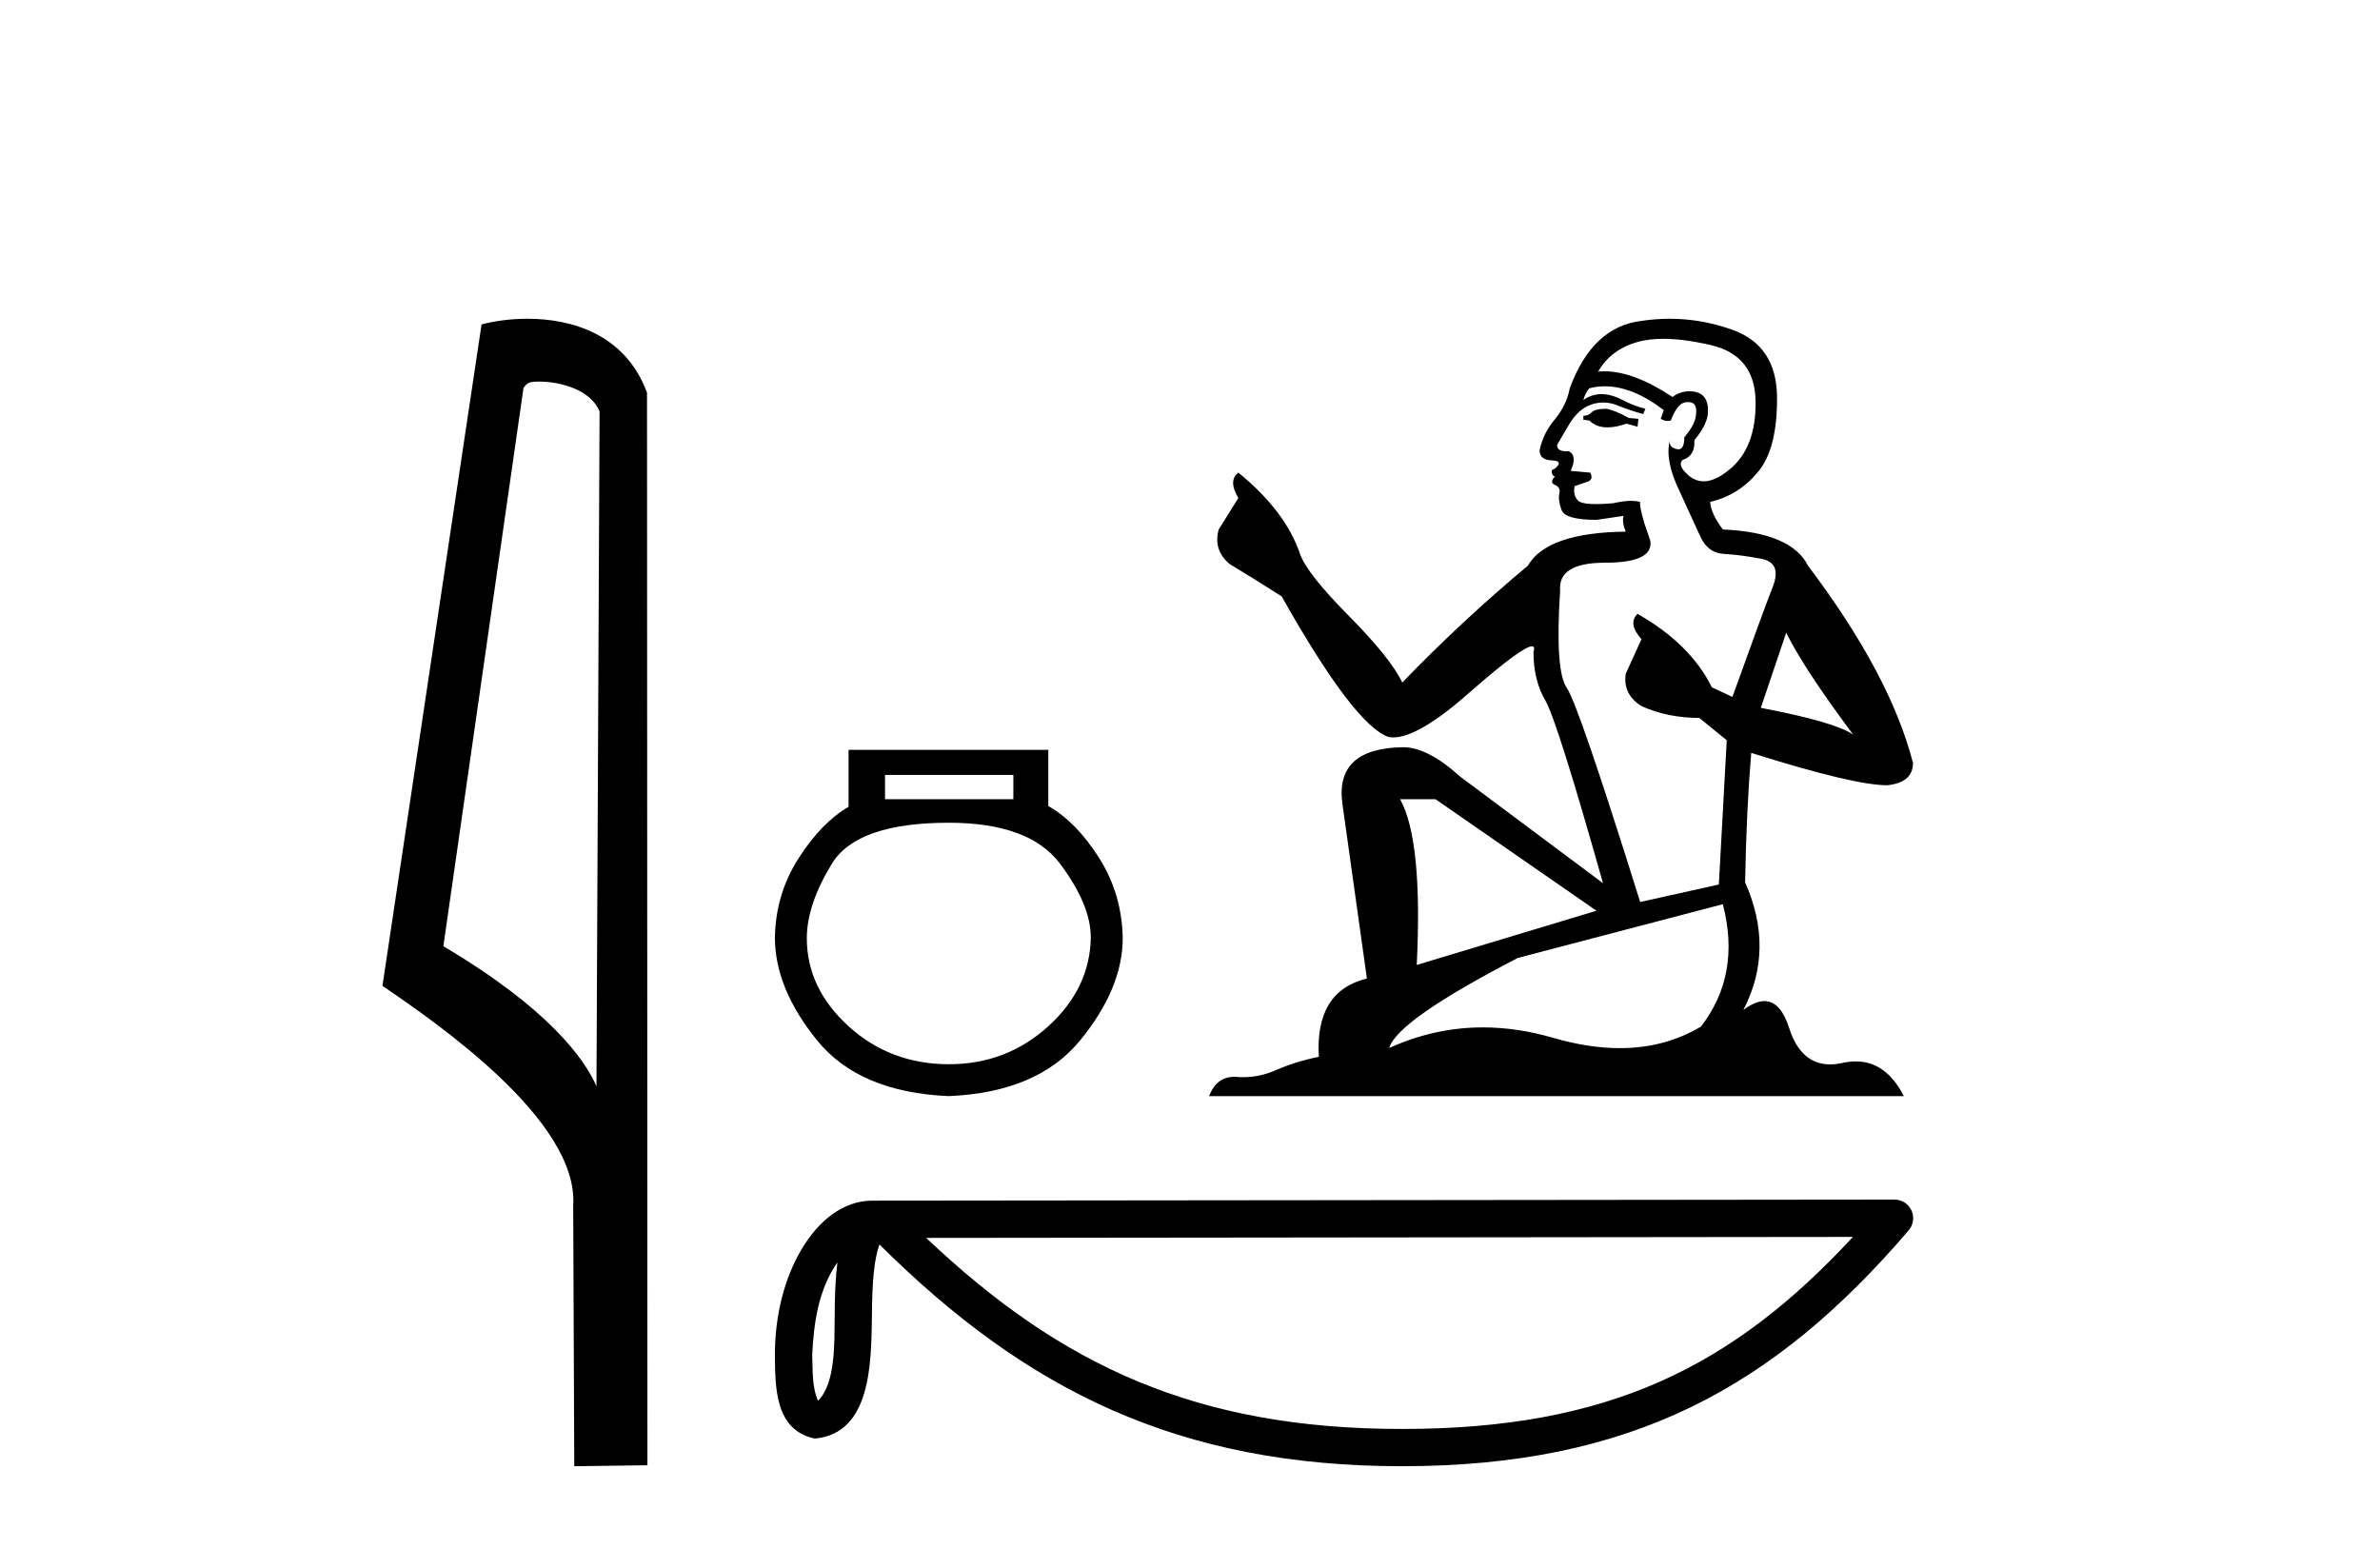
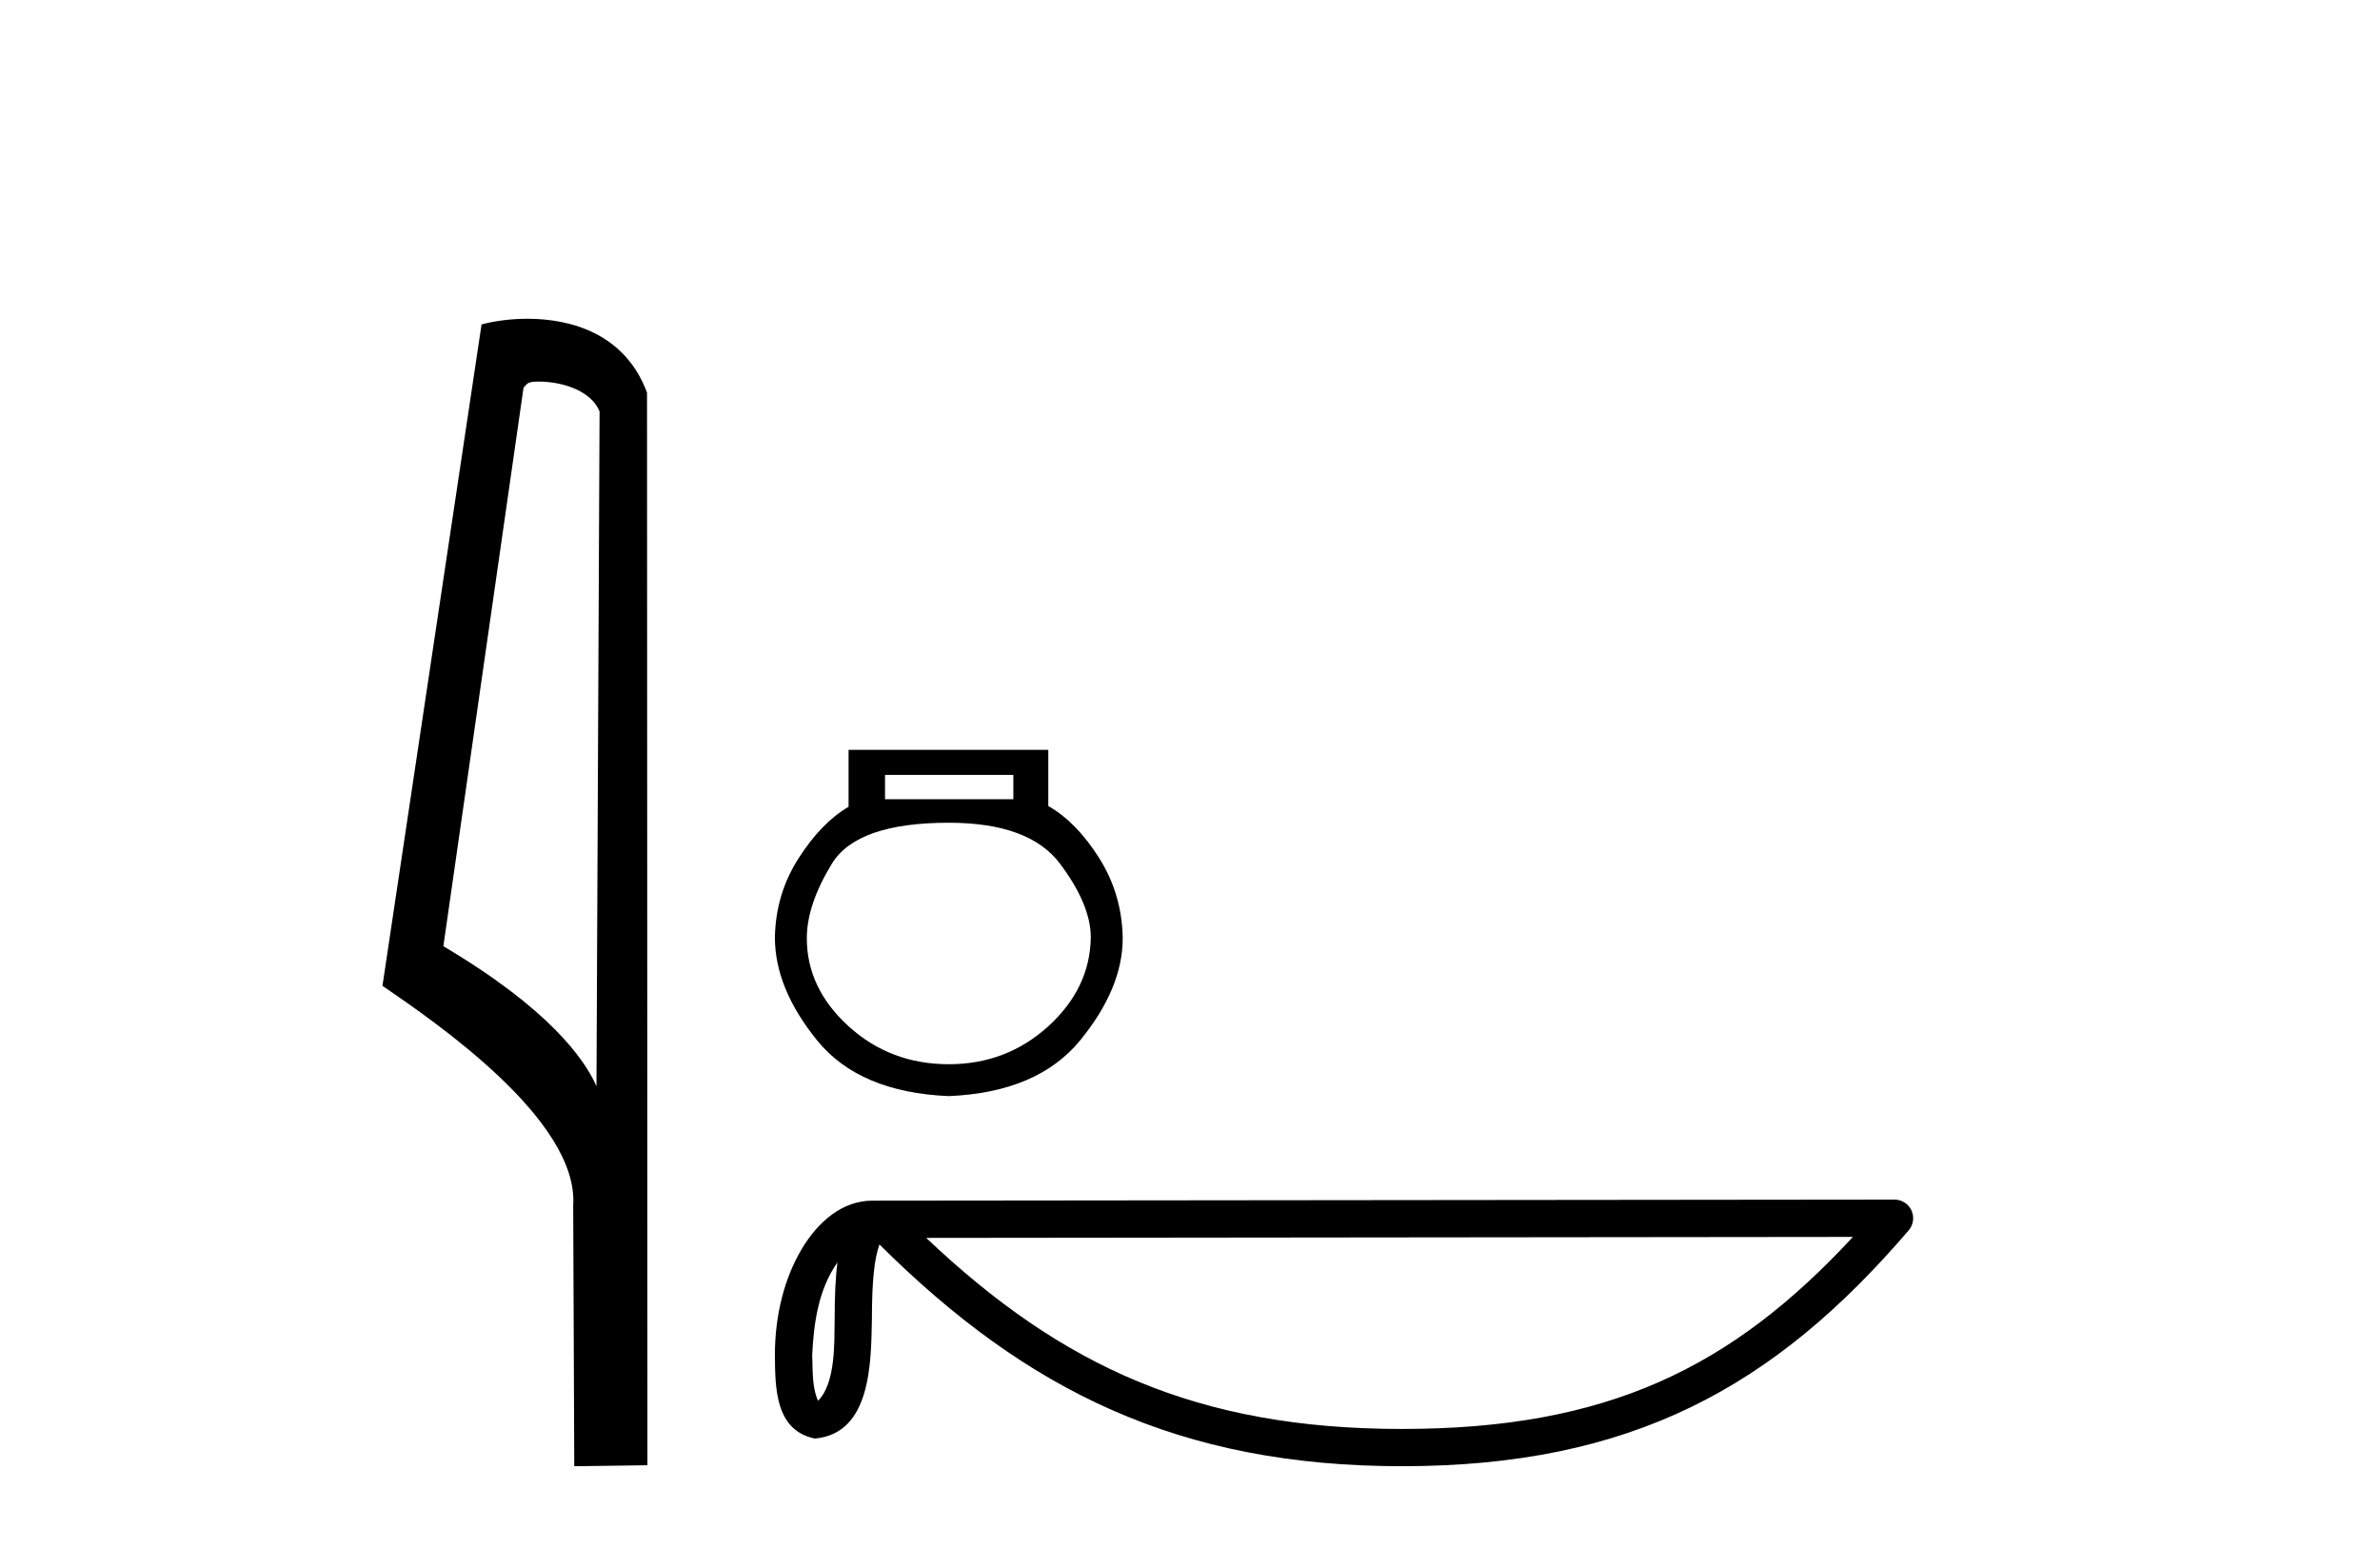
<svg xmlns="http://www.w3.org/2000/svg" width="63.0" height="41.0">
  <path d="M 14.259 10.1 C 14.884 10.1 15.648 10.34 15.871 10.89 L 15.789 28.751 L 15.789 28.751 C 15.473 28.034 14.531 26.699 11.736 25.046 L 13.858 10.263 C 13.958 10.157 13.955 10.1 14.259 10.1 ZM 15.789 28.751 L 15.789 28.751 C 15.789 28.751 15.789 28.751 15.789 28.751 L 15.789 28.751 L 15.789 28.751 ZM 13.962 8.437 C 13.484 8.437 13.053 8.505 12.747 8.588 L 10.124 26.094 C 11.512 27.044 15.325 29.648 15.173 31.91 L 15.201 38.809 L 17.138 38.783 L 17.127 10.393 C 16.551 8.837 15.12 8.437 13.962 8.437 Z" style="fill:#000000;stroke:none" />
  <path d="M 26.824 20.511 L 26.824 21.154 L 23.427 21.154 L 23.427 20.511 ZM 25.116 21.777 Q 27.246 21.777 28.06 22.862 Q 28.874 23.948 28.874 24.812 Q 28.854 26.159 27.749 27.164 Q 26.643 28.169 25.116 28.169 Q 23.568 28.169 22.462 27.164 Q 21.357 26.159 21.357 24.832 Q 21.357 23.948 22.02 22.862 Q 22.683 21.777 25.116 21.777 ZM 22.462 19.847 L 22.462 21.355 Q 21.739 21.777 21.136 22.722 Q 20.533 23.666 20.512 24.812 Q 20.512 26.159 21.628 27.536 Q 22.744 28.913 25.116 29.013 Q 27.467 28.913 28.593 27.536 Q 29.719 26.159 29.719 24.832 Q 29.699 23.666 29.096 22.712 Q 28.493 21.757 27.749 21.335 L 27.749 19.847 Z" style="fill:#000000;stroke:none" />
-   <path d="M 42.514 10.82 Q 42.224 10.82 42.132 10.913 Q 42.051 11.005 41.912 11.005 L 41.912 11.109 L 42.074 11.132 Q 42.253 11.312 42.551 11.312 Q 42.772 11.312 43.057 11.214 L 43.347 11.295 L 43.37 11.086 L 43.115 11.063 Q 42.745 10.855 42.514 10.82 ZM 44.029 8.968 Q 44.563 8.968 45.268 9.13 Q 46.46 9.397 46.472 10.635 Q 46.483 11.862 45.777 12.429 Q 45.404 12.74 45.097 12.74 Q 44.834 12.74 44.62 12.51 Q 44.412 12.301 44.539 12.174 Q 44.874 12.07 44.851 11.653 Q 45.21 11.214 45.21 10.901 Q 45.232 10.356 44.71 10.356 Q 44.688 10.356 44.666 10.357 Q 44.435 10.38 44.273 10.508 Q 43.249 9.828 42.47 9.828 Q 42.386 9.828 42.305 9.836 L 42.305 9.836 Q 42.641 9.246 43.358 9.049 Q 43.651 8.968 44.029 8.968 ZM 47.282 16.746 Q 47.733 17.671 49.052 19.442 Q 48.555 19.106 46.61 18.736 L 47.282 16.746 ZM 42.483 10.225 Q 43.213 10.225 44.041 10.855 L 43.96 11.086 Q 44.057 11.143 44.149 11.143 Q 44.188 11.143 44.226 11.132 Q 44.412 10.646 44.643 10.646 Q 44.671 10.643 44.696 10.643 Q 44.918 10.643 44.898 10.924 Q 44.898 11.214 44.585 11.572 Q 44.585 11.893 44.429 11.893 Q 44.405 11.893 44.377 11.885 Q 44.168 11.838 44.203 11.653 L 44.203 11.653 Q 44.064 12.174 44.446 12.973 Q 44.817 13.783 45.013 14.211 Q 45.21 14.639 45.638 14.662 Q 46.067 14.685 46.622 14.79 Q 47.178 14.894 46.923 15.542 Q 46.668 16.19 45.858 18.447 L 45.314 18.192 Q 44.747 17.046 43.347 16.248 L 43.347 16.248 Q 43.081 16.503 43.451 16.919 L 43.034 17.833 Q 42.953 18.377 43.451 18.69 Q 44.145 19.002 44.979 19.002 L 45.708 19.593 L 45.499 23.412 L 43.416 23.875 Q 41.784 18.655 41.472 18.204 Q 41.159 17.752 41.298 15.623 Q 41.24 14.894 42.49 14.894 Q 43.787 14.894 43.682 14.304 L 43.52 13.829 Q 43.393 13.389 43.416 13.285 Q 43.314 13.257 43.179 13.257 Q 42.976 13.257 42.699 13.32 Q 42.436 13.343 42.246 13.343 Q 41.865 13.343 41.773 13.25 Q 41.634 13.112 41.68 12.868 L 42.051 12.741 Q 42.178 12.672 42.097 12.51 L 41.576 12.463 Q 41.761 12.07 41.53 11.943 Q 41.495 11.945 41.464 11.945 Q 41.217 11.945 41.217 11.781 Q 41.298 11.63 41.541 11.225 Q 41.784 10.82 42.132 10.704 Q 42.288 10.654 42.441 10.654 Q 42.641 10.654 42.838 10.739 Q 43.185 10.878 43.497 10.959 L 43.555 10.82 Q 43.266 10.751 42.953 10.589 Q 42.652 10.432 42.392 10.432 Q 42.132 10.432 41.912 10.589 Q 41.97 10.38 42.074 10.276 Q 42.274 10.225 42.483 10.225 ZM 38 21.155 L 42.259 24.106 L 37.502 25.541 Q 37.664 22.243 37.062 21.155 ZM 45.604 23.933 Q 46.09 25.796 45.025 27.173 Q 44.071 27.743 42.877 27.743 Q 42.058 27.743 41.125 27.474 Q 40.169 27.194 39.253 27.194 Q 37.974 27.194 36.773 27.74 Q 36.981 27.011 40.176 25.356 L 45.604 23.933 ZM 44.195 8.437 Q 43.825 8.437 43.451 8.494 Q 42.155 8.644 41.553 10.276 Q 41.472 10.716 41.159 11.098 Q 40.847 11.468 40.754 11.919 Q 40.754 12.174 41.078 12.186 Q 41.402 12.197 41.159 12.406 Q 41.055 12.429 41.078 12.51 Q 41.09 12.591 41.159 12.614 Q 41.009 12.776 41.159 12.834 Q 41.321 12.903 41.275 13.065 Q 41.24 13.239 41.333 13.493 Q 41.426 13.76 42.259 13.76 L 42.976 13.655 L 42.976 13.655 Q 42.93 13.829 43.034 14.072 Q 40.951 14.095 40.442 14.975 Q 38.694 16.433 37.12 18.065 Q 36.808 17.417 35.697 16.294 Q 34.597 15.183 34.412 14.662 Q 34.03 13.528 32.78 12.51 Q 32.503 12.718 32.78 13.181 L 32.26 14.014 Q 32.109 14.558 32.549 14.929 Q 33.22 15.334 33.926 15.785 Q 35.87 19.234 36.773 19.512 Q 36.823 19.519 36.877 19.519 Q 37.564 19.519 38.937 18.296 Q 40.298 17.107 40.551 17.107 Q 40.641 17.107 40.592 17.255 Q 40.592 18.007 40.905 18.539 Q 41.217 19.072 42.432 23.377 L 38.648 20.553 Q 37.792 19.778 37.143 19.778 Q 35.326 19.801 35.535 21.282 L 36.183 25.9 Q 34.806 26.236 34.91 27.972 Q 34.285 28.099 33.764 28.33 Q 33.343 28.512 32.915 28.512 Q 32.825 28.512 32.734 28.504 Q 32.703 28.502 32.673 28.502 Q 32.201 28.502 32.005 29.013 L 50.395 29.013 Q 49.926 28.094 49.123 28.094 Q 48.956 28.094 48.775 28.134 Q 48.6 28.173 48.444 28.173 Q 47.671 28.173 47.363 27.219 Q 47.134 26.498 46.705 26.498 Q 46.459 26.498 46.148 26.733 Q 46.981 25.125 46.194 23.354 Q 46.229 21.433 46.356 19.928 Q 49.076 20.785 49.955 20.785 Q 50.638 20.715 50.638 20.194 Q 50.036 17.857 47.86 14.975 Q 47.421 14.095 45.604 14.014 Q 45.291 13.598 45.268 13.285 Q 46.02 13.112 46.529 12.498 Q 47.05 11.885 47.039 10.508 Q 47.027 9.142 45.847 8.725 Q 45.029 8.437 44.195 8.437 Z" style="fill:#000000;stroke:none" />
  <path d="M 22.168 33.414 C 22.114 33.83 22.094 34.32 22.094 34.918 C 22.083 35.525 22.125 36.608 21.654 37.077 C 21.487 36.7 21.518 36.265 21.499 35.863 C 21.542 35.012 21.664 34.129 22.168 33.414 ZM 49.048 32.74 C 45.84 36.204 42.549 37.823 37.111 37.823 C 31.695 37.823 28.101 36.163 24.517 32.766 L 49.048 32.74 ZM 50.149 31.752 C 50.149 31.752 50.149 31.752 50.149 31.752 L 23.09 31.78 C 22.303 31.78 21.654 32.331 21.215 33.072 C 20.776 33.813 20.512 34.788 20.512 35.863 C 20.519 36.737 20.518 37.861 21.57 38.077 C 23.064 37.945 23.056 36.057 23.08 34.918 C 23.08 33.894 23.146 33.311 23.28 32.94 C 27.171 36.807 31.205 38.809 37.111 38.809 C 43.178 38.809 46.96 36.725 50.524 32.566 C 50.649 32.42 50.678 32.214 50.598 32.039 C 50.517 31.864 50.342 31.752 50.149 31.752 Z" style="fill:#000000;stroke:none" />
</svg>